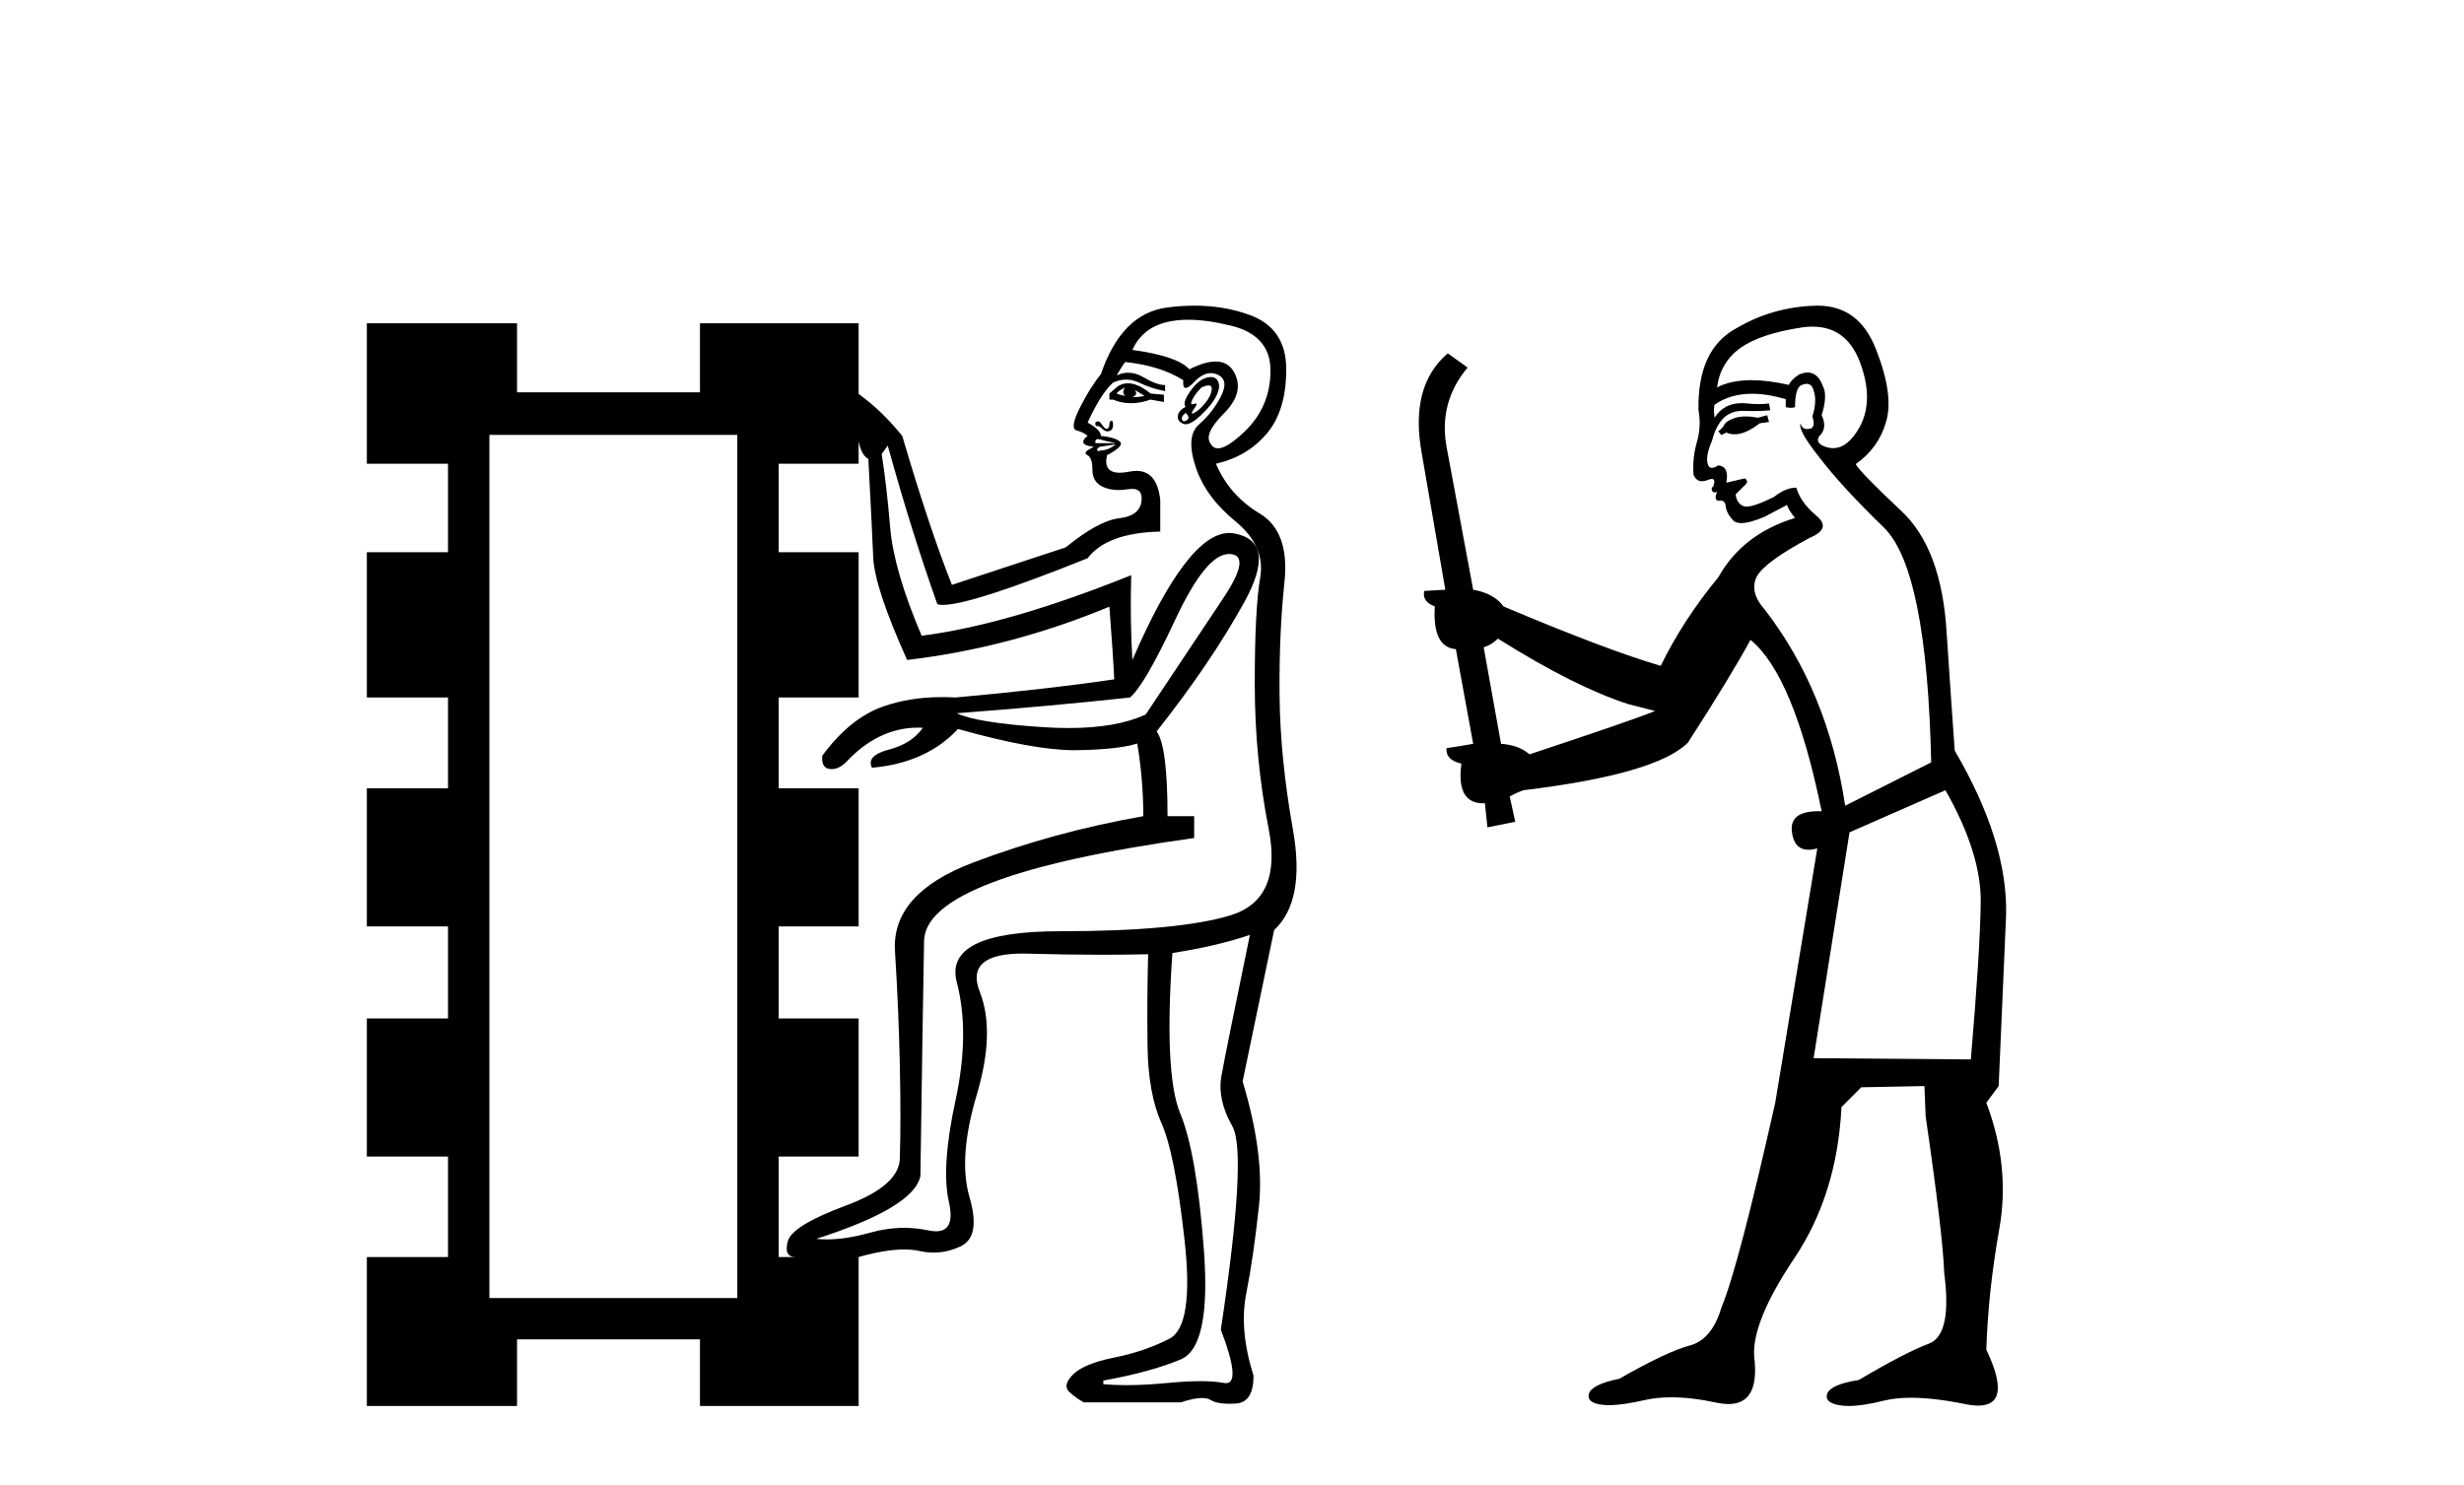
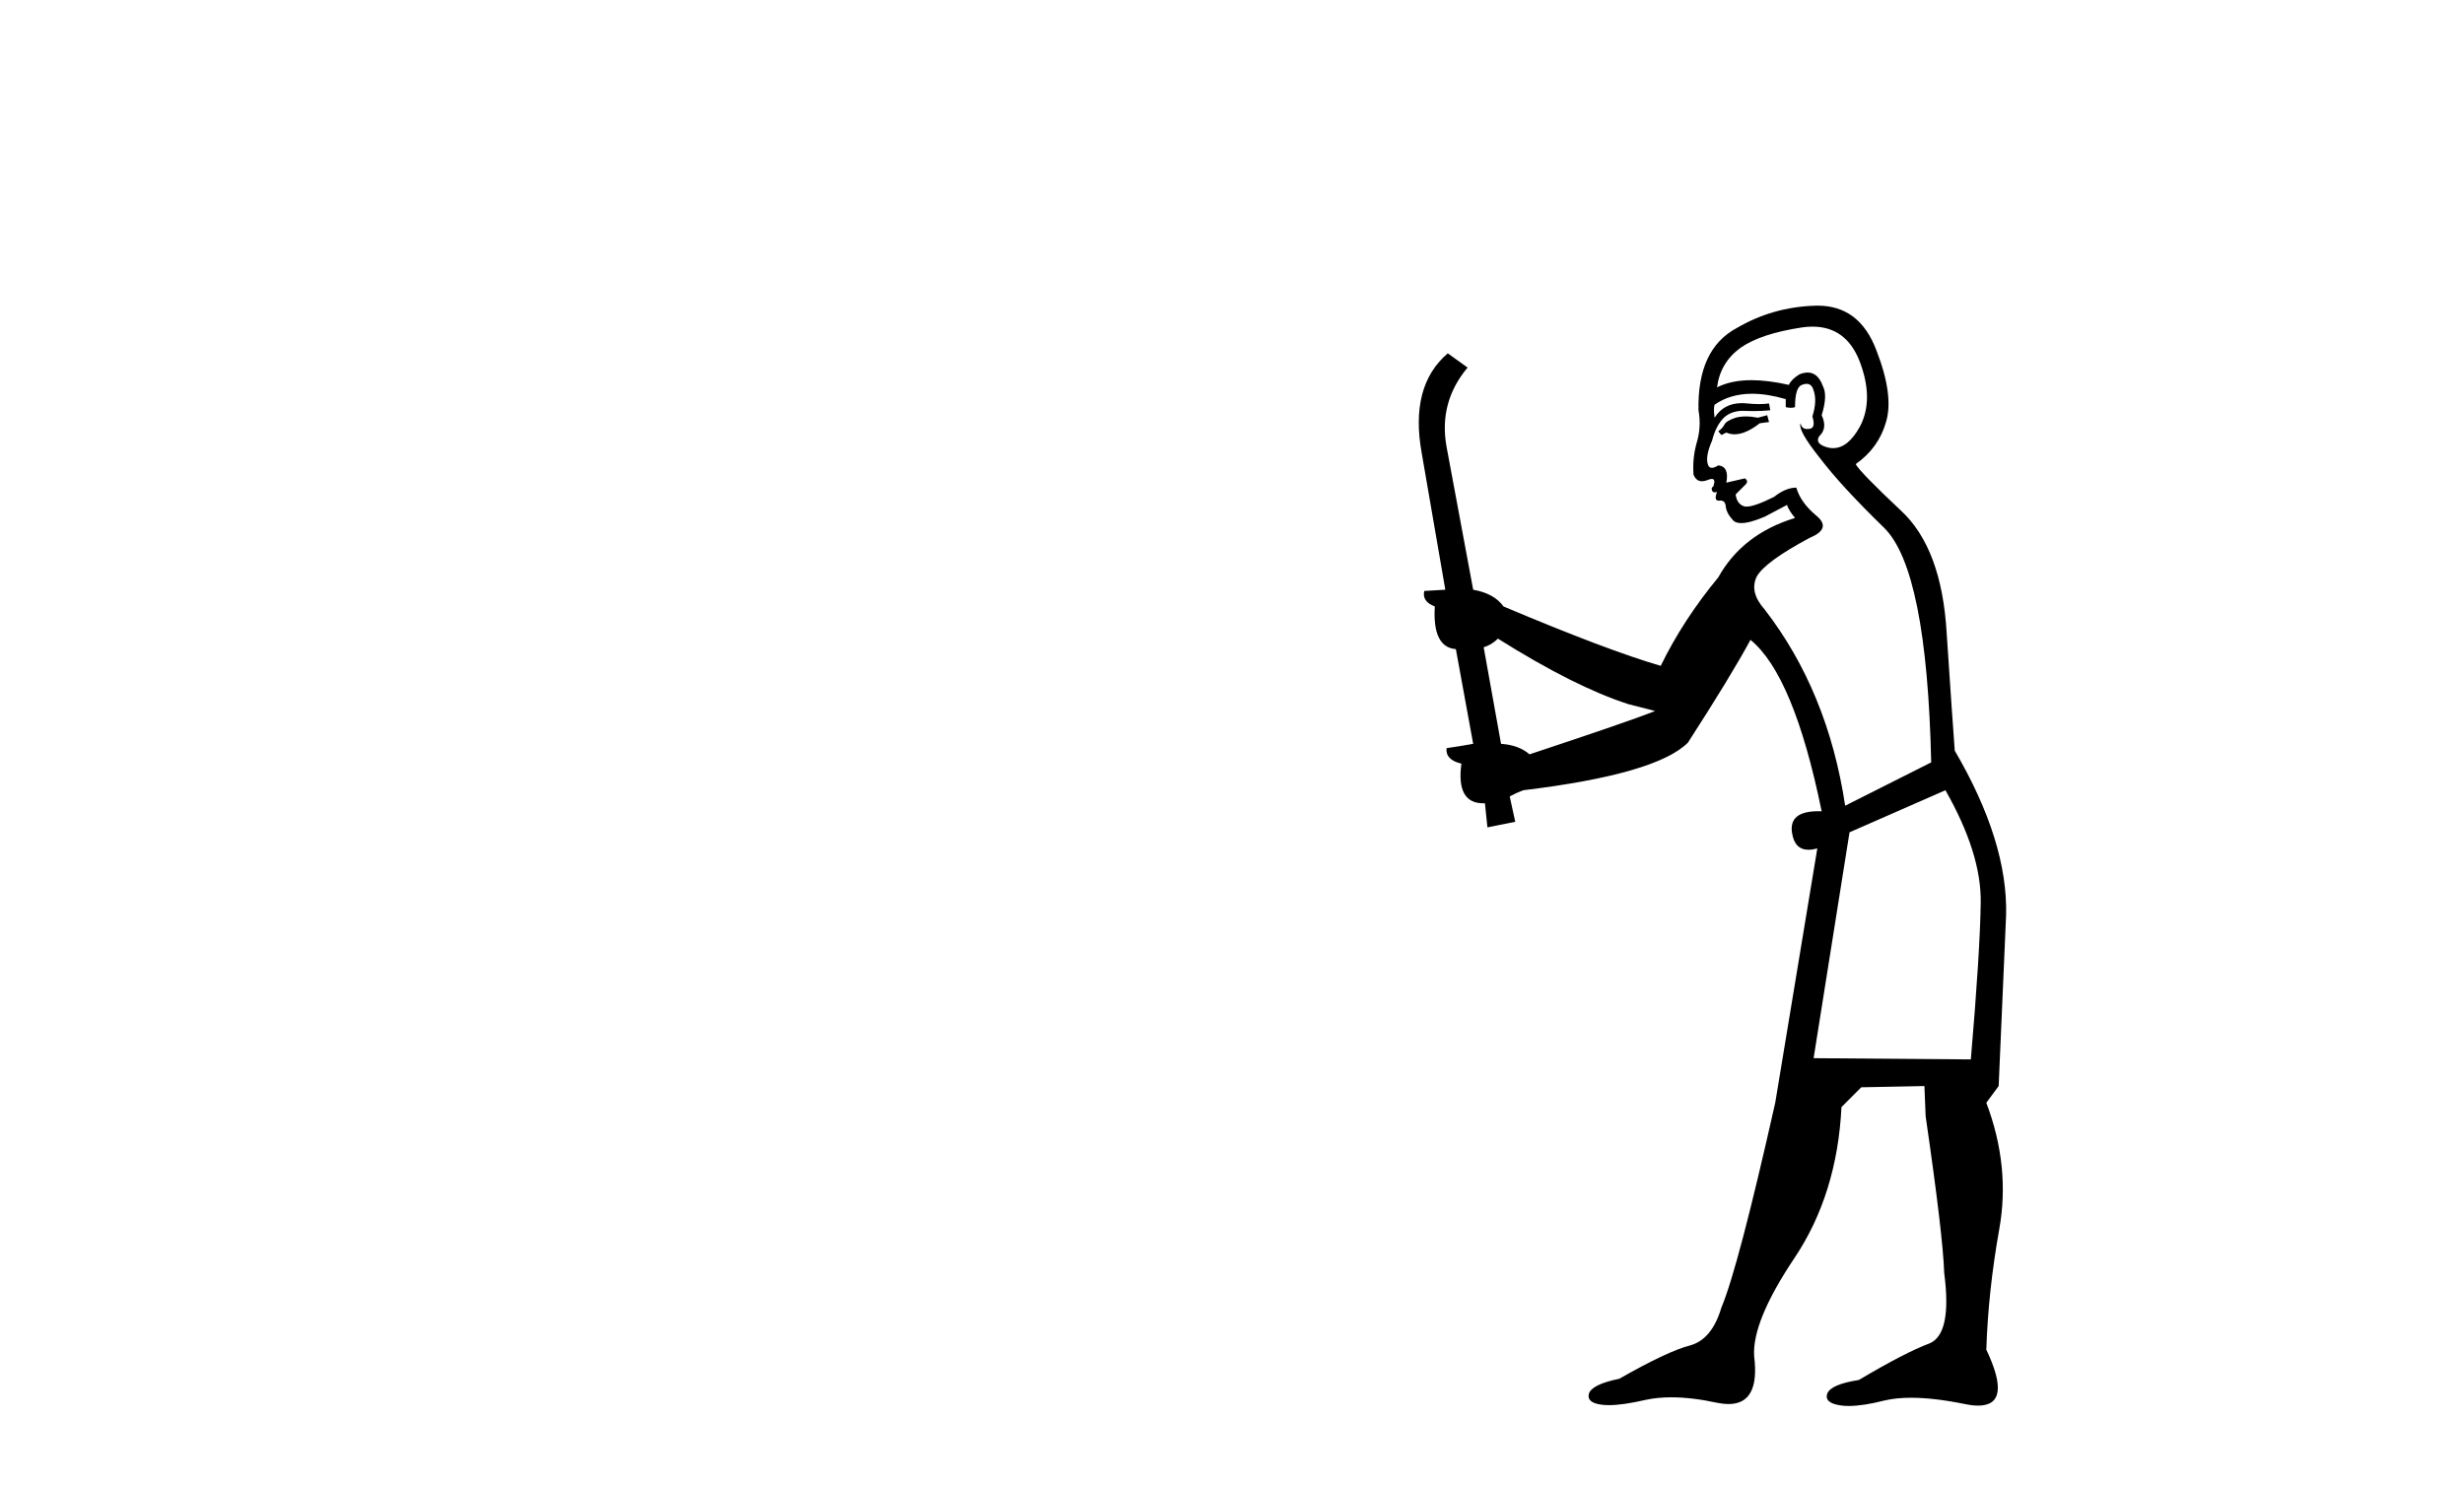
<svg xmlns="http://www.w3.org/2000/svg" width="68.0" height="41.0">
-   <path d="M 31.051 10.695 C 30.984 10.785 30.984 10.863 31.051 10.929 C 30.939 10.907 30.861 10.885 30.817 10.863 C 30.839 10.818 30.917 10.762 31.051 10.695 ZM 31.318 10.762 L 31.586 10.929 C 31.474 10.952 31.363 10.963 31.251 10.963 C 31.363 10.918 31.385 10.851 31.318 10.762 ZM 31.128 10.58 C 31.029 10.58 30.936 10.607 30.85 10.662 L 30.616 10.863 L 30.616 11.03 L 30.717 11.03 C 30.873 11.097 31.037 11.13 31.21 11.13 C 31.382 11.13 31.563 11.097 31.753 11.03 L 32.121 11.097 L 32.121 10.896 L 31.753 10.863 C 31.521 10.674 31.313 10.58 31.128 10.58 ZM 33.354 10.639 C 33.418 10.639 33.447 10.675 33.441 10.746 C 33.43 10.868 33.369 10.996 33.257 11.13 C 33.146 11.264 33.045 11.353 32.956 11.397 C 32.933 11.409 32.915 11.415 32.904 11.415 C 32.874 11.415 32.891 11.37 32.956 11.28 C 33.026 11.184 33.041 11.136 33.001 11.136 C 32.99 11.136 32.975 11.14 32.956 11.147 C 32.936 11.154 32.919 11.158 32.906 11.158 C 32.863 11.158 32.863 11.115 32.906 11.03 C 32.962 10.918 33.045 10.807 33.157 10.695 C 33.241 10.658 33.307 10.639 33.354 10.639 ZM 32.722 11.397 C 32.811 11.487 32.823 11.553 32.756 11.598 C 32.726 11.618 32.701 11.628 32.68 11.628 C 32.654 11.628 32.634 11.612 32.622 11.581 C 32.6 11.526 32.633 11.464 32.722 11.397 ZM 33.42 10.407 C 33.382 10.407 33.339 10.414 33.291 10.428 C 33.135 10.473 32.984 10.601 32.839 10.812 C 32.694 11.024 32.655 11.163 32.722 11.23 C 32.589 11.297 32.516 11.381 32.505 11.481 C 32.494 11.581 32.544 11.654 32.655 11.698 C 32.676 11.706 32.698 11.71 32.721 11.71 C 32.827 11.71 32.967 11.628 33.14 11.464 C 33.352 11.264 33.497 11.08 33.575 10.913 C 33.653 10.746 33.664 10.612 33.608 10.512 C 33.57 10.442 33.507 10.407 33.42 10.407 ZM 30.677 11.613 C 30.674 11.613 30.67 11.613 30.666 11.615 C 30.633 11.626 30.616 11.659 30.616 11.715 C 30.616 11.771 30.6 11.81 30.566 11.832 C 30.559 11.837 30.551 11.839 30.542 11.839 C 30.512 11.839 30.476 11.809 30.432 11.748 C 30.377 11.67 30.338 11.631 30.315 11.631 C 30.271 11.631 30.243 11.643 30.232 11.665 C 30.221 11.687 30.226 11.721 30.249 11.765 C 30.26 11.76 30.272 11.757 30.284 11.757 C 30.322 11.757 30.366 11.782 30.416 11.832 C 30.466 11.882 30.516 11.907 30.566 11.907 C 30.583 11.907 30.6 11.904 30.616 11.899 C 30.683 11.877 30.717 11.821 30.717 11.732 C 30.717 11.652 30.703 11.613 30.677 11.613 ZM 30.299 12.122 C 30.317 12.122 30.34 12.125 30.366 12.133 C 30.444 12.155 30.538 12.177 30.65 12.2 C 30.761 12.222 30.806 12.233 30.783 12.233 L 30.249 12.233 C 30.226 12.233 30.221 12.211 30.232 12.166 C 30.239 12.137 30.262 12.122 30.299 12.122 ZM 32.791 8.826 C 33.135 8.826 33.53 8.881 33.976 8.99 C 34.7 9.169 35.062 9.581 35.062 10.227 C 35.062 10.896 34.823 11.459 34.344 11.916 C 34.022 12.223 33.778 12.376 33.612 12.376 C 33.531 12.376 33.468 12.34 33.424 12.267 C 33.268 12.088 33.385 11.804 33.775 11.414 C 34.165 11.024 34.26 10.645 34.059 10.278 C 33.951 10.079 33.781 9.979 33.548 9.979 C 33.351 9.979 33.109 10.051 32.823 10.194 C 32.6 9.949 32.076 9.77 31.251 9.659 C 31.43 9.258 31.747 9.002 32.204 8.89 C 32.38 8.847 32.575 8.826 32.791 8.826 ZM 30.783 12.267 C 30.739 12.311 30.678 12.35 30.6 12.384 C 30.522 12.417 30.449 12.434 30.382 12.434 C 30.36 12.445 30.34 12.45 30.324 12.45 C 30.307 12.45 30.293 12.445 30.282 12.434 C 30.26 12.411 30.282 12.378 30.349 12.333 L 30.783 12.267 ZM 33.914 15.292 C 33.918 15.292 33.922 15.292 33.926 15.292 C 34.349 15.303 34.293 15.71 33.759 16.512 C 33.224 17.314 32.511 18.384 31.619 19.721 C 31.084 19.971 30.375 20.096 29.49 20.096 C 29.269 20.096 29.037 20.088 28.794 20.072 C 27.58 19.994 26.783 19.866 26.404 19.688 C 28.165 19.554 29.758 19.409 31.185 19.253 C 31.452 19.03 31.87 18.312 32.438 17.097 C 33.001 15.894 33.493 15.292 33.914 15.292 ZM 31.051 9.993 C 31.697 10.06 32.232 10.227 32.655 10.495 C 32.644 10.637 32.667 10.709 32.724 10.709 C 32.775 10.709 32.852 10.654 32.956 10.545 C 33.112 10.381 33.266 10.299 33.416 10.299 C 33.481 10.299 33.545 10.314 33.608 10.344 C 33.82 10.445 33.848 10.645 33.692 10.946 C 33.536 11.247 33.335 11.503 33.09 11.715 C 32.845 11.927 32.811 12.311 32.99 12.868 C 33.168 13.425 33.536 13.932 34.093 14.389 C 34.65 14.846 34.878 15.364 34.778 15.944 C 34.678 16.523 34.628 17.498 34.628 18.869 C 34.628 20.239 34.756 21.577 35.012 22.88 C 35.269 24.184 34.912 24.981 33.942 25.271 C 32.973 25.56 31.413 25.705 29.262 25.705 C 27.112 25.705 26.159 26.173 26.404 27.109 C 26.649 28.045 26.638 29.132 26.371 30.368 C 26.103 31.605 26.042 32.541 26.187 33.177 C 26.31 33.717 26.191 33.987 25.831 33.987 C 25.767 33.987 25.697 33.979 25.619 33.962 C 25.4 33.916 25.179 33.892 24.955 33.892 C 24.642 33.892 24.322 33.938 23.997 34.029 C 23.564 34.15 23.171 34.211 22.819 34.211 C 22.718 34.211 22.621 34.206 22.526 34.196 C 24.332 33.617 25.29 33.037 25.401 32.458 C 25.446 29.338 25.479 27.176 25.502 25.973 C 25.524 24.769 28.009 23.822 32.956 23.131 L 32.956 22.529 L 32.221 22.529 C 32.221 21.237 32.121 20.457 31.92 20.189 C 32.923 18.919 33.731 17.727 34.344 16.612 C 34.956 15.498 34.862 14.868 34.059 14.724 C 34.015 14.716 33.97 14.712 33.925 14.712 C 33.153 14.712 32.262 15.88 31.251 18.217 C 31.207 17.504 31.196 16.724 31.218 15.877 L 31.218 15.877 C 28.945 16.791 27.017 17.348 25.435 17.548 C 24.922 16.345 24.632 15.348 24.566 14.556 C 24.499 13.765 24.421 13.091 24.332 12.534 L 24.499 12.3 C 24.944 13.905 25.401 15.364 25.869 16.679 C 25.909 16.691 25.959 16.697 26.02 16.697 C 26.547 16.697 27.878 16.267 30.015 15.409 C 30.371 14.941 31.04 14.696 32.02 14.673 L 32.02 13.804 C 31.963 13.267 31.744 12.998 31.364 12.998 C 31.303 12.998 31.237 13.005 31.168 13.019 C 31.068 13.039 30.979 13.049 30.902 13.049 C 30.596 13.049 30.478 12.888 30.549 12.567 C 30.884 12.389 31.001 12.261 30.9 12.183 C 30.8 12.105 30.627 12.055 30.382 12.033 C 30.382 11.921 30.26 11.799 30.015 11.665 C 30.26 11.13 30.494 10.762 30.717 10.562 C 30.839 10.506 30.96 10.478 31.08 10.478 C 31.2 10.478 31.318 10.506 31.435 10.562 C 31.669 10.673 31.909 10.751 32.154 10.796 L 32.154 10.629 C 31.998 10.629 31.797 10.556 31.552 10.411 C 31.414 10.329 31.275 10.288 31.137 10.288 C 31.03 10.288 30.923 10.313 30.817 10.361 C 30.906 10.205 30.984 10.083 31.051 9.993 ZM 23.696 12.192 C 23.746 12.388 23.8 12.578 23.964 12.668 C 24.031 13.916 24.075 14.818 24.098 15.375 C 24.12 15.933 24.432 16.88 25.034 18.217 C 26.928 17.994 28.789 17.504 30.616 16.746 C 30.683 17.615 30.728 18.284 30.75 18.752 C 29.547 18.93 28.087 19.097 26.371 19.253 C 26.243 19.245 26.117 19.242 25.993 19.242 C 25.405 19.242 24.862 19.329 24.365 19.504 C 23.763 19.716 23.206 20.167 22.694 20.858 C 22.671 21.081 22.738 21.203 22.894 21.226 C 22.914 21.228 22.933 21.23 22.953 21.23 C 23.089 21.23 23.226 21.161 23.362 21.025 C 23.674 20.691 24.008 20.446 24.365 20.29 C 24.677 20.153 24.998 20.085 25.327 20.085 C 25.374 20.085 25.421 20.086 25.468 20.089 C 25.268 20.379 24.956 20.579 24.532 20.691 C 24.109 20.802 23.953 20.969 24.064 21.192 C 25.067 21.103 25.858 20.746 26.438 20.122 C 27.825 20.513 28.897 20.708 29.652 20.708 C 29.672 20.708 29.693 20.708 29.714 20.707 C 30.471 20.696 31.029 20.635 31.385 20.524 C 31.497 21.192 31.552 21.861 31.552 22.529 C 29.903 22.819 28.332 23.248 26.839 23.816 C 25.346 24.385 24.632 25.198 24.699 26.257 C 24.766 27.315 24.811 28.363 24.833 29.399 C 24.855 30.435 24.855 31.288 24.833 31.956 C 24.833 32.469 24.337 32.909 23.345 33.277 C 22.354 33.645 21.819 33.973 21.741 34.263 C 21.663 34.553 21.735 34.698 21.958 34.698 L 21.49 34.698 L 21.49 31.923 L 23.696 31.923 L 23.696 28.112 L 21.49 28.112 L 21.49 25.571 L 23.696 25.571 L 23.696 21.76 L 21.49 21.76 L 21.49 19.253 L 23.696 19.253 L 23.696 15.242 L 21.49 15.242 L 21.49 12.801 L 23.696 12.801 L 23.696 12.192 ZM 20.348 12.004 L 20.348 35.829 L 13.506 35.829 L 13.506 12.004 ZM 34.494 25.805 C 34.048 27.967 33.786 29.265 33.708 29.7 C 33.63 30.134 33.731 30.597 34.009 31.087 C 34.288 31.577 34.182 33.45 33.692 36.703 C 34.069 37.688 34.116 38.18 33.833 38.18 C 33.815 38.18 33.796 38.178 33.775 38.174 C 33.603 38.141 33.387 38.124 33.128 38.124 C 32.869 38.124 32.566 38.141 32.221 38.174 C 31.806 38.214 31.428 38.234 31.086 38.234 C 30.857 38.234 30.645 38.225 30.449 38.208 L 30.449 38.107 C 31.318 37.951 32.031 37.756 32.589 37.522 C 33.146 37.288 33.357 36.28 33.224 34.497 C 33.09 32.714 32.873 31.46 32.572 30.736 C 32.271 30.012 32.199 28.535 32.355 26.307 C 33.201 26.173 33.915 26.006 34.494 25.805 ZM 32.965 8.437 C 32.719 8.437 32.465 8.454 32.204 8.489 C 31.368 8.6 30.761 9.213 30.382 10.328 C 30.182 10.573 29.987 10.885 29.797 11.264 C 29.608 11.643 29.58 11.849 29.714 11.882 C 29.847 11.916 29.948 11.966 30.015 12.033 C 29.925 12.099 29.886 12.161 29.898 12.216 C 29.909 12.272 30.003 12.311 30.182 12.333 C 30.193 12.328 30.199 12.325 30.199 12.325 L 30.199 12.325 C 30.202 12.325 30.157 12.35 30.065 12.4 C 29.942 12.467 29.925 12.523 30.015 12.567 C 30.104 12.612 30.148 12.746 30.148 12.969 C 30.148 13.191 30.243 13.347 30.432 13.437 C 30.559 13.496 30.705 13.526 30.871 13.526 C 30.954 13.526 31.042 13.518 31.134 13.503 C 31.174 13.497 31.211 13.494 31.244 13.494 C 31.445 13.494 31.531 13.608 31.502 13.838 C 31.469 14.105 31.263 14.261 30.884 14.306 C 30.505 14.35 30.015 14.618 29.413 15.108 L 26.27 16.144 C 25.847 15.075 25.39 13.704 24.9 12.033 C 24.524 11.567 24.123 11.181 23.696 10.873 L 23.696 10.873 L 23.696 8.924 L 19.317 8.924 L 19.317 10.829 L 14.269 10.829 L 14.269 8.924 L 10.124 8.924 L 10.124 12.801 L 12.364 12.801 L 12.364 15.242 L 10.124 15.242 L 10.124 19.253 L 12.364 19.253 L 12.364 21.76 L 10.124 21.76 L 10.124 25.571 L 12.364 25.571 L 12.364 28.112 L 10.124 28.112 L 10.124 31.923 L 12.364 31.923 L 12.364 34.698 L 10.124 34.698 L 10.124 38.809 L 14.269 38.809 L 14.269 36.971 L 19.317 36.971 L 19.317 38.809 L 23.696 38.809 L 23.696 34.698 C 24.19 34.559 24.609 34.489 24.953 34.489 C 25.106 34.489 25.244 34.503 25.368 34.53 C 25.502 34.56 25.633 34.575 25.763 34.575 C 26.023 34.575 26.276 34.516 26.521 34.397 C 26.889 34.218 26.967 33.767 26.755 33.043 C 26.543 32.318 26.61 31.377 26.956 30.218 C 27.301 29.059 27.329 28.112 27.039 27.377 C 26.762 26.673 27.158 26.321 28.227 26.321 C 28.275 26.321 28.325 26.322 28.377 26.324 C 29.085 26.344 29.766 26.354 30.418 26.354 C 30.853 26.354 31.276 26.349 31.686 26.34 L 31.686 26.34 C 31.664 27.143 31.658 27.984 31.669 28.864 C 31.68 29.744 31.809 30.458 32.054 31.004 C 32.299 31.55 32.511 32.619 32.689 34.213 C 32.867 35.806 32.728 36.72 32.271 36.954 C 31.814 37.188 31.307 37.361 30.75 37.472 C 30.193 37.584 29.814 37.74 29.613 37.94 C 29.413 38.141 29.379 38.302 29.513 38.425 C 29.647 38.547 29.781 38.642 29.914 38.709 L 32.589 38.709 C 32.829 38.629 33.024 38.589 33.172 38.589 C 33.271 38.589 33.35 38.607 33.408 38.642 C 33.523 38.713 33.696 38.749 33.926 38.749 C 33.984 38.749 34.045 38.747 34.11 38.742 C 34.433 38.72 34.594 38.464 34.594 37.974 C 34.327 37.127 34.26 36.369 34.394 35.7 C 34.527 35.032 34.644 34.224 34.745 33.277 C 34.845 32.33 34.695 31.187 34.293 29.85 L 35.163 25.672 C 35.742 25.137 35.915 24.212 35.681 22.897 C 35.447 21.582 35.324 20.351 35.313 19.203 C 35.302 18.055 35.347 17.013 35.447 16.077 C 35.547 15.141 35.319 14.506 34.761 14.172 C 34.204 13.838 33.803 13.381 33.558 12.801 C 34.137 12.668 34.605 12.389 34.962 11.966 C 35.319 11.542 35.497 10.952 35.497 10.194 C 35.497 9.436 35.157 8.935 34.477 8.69 C 34.01 8.521 33.506 8.437 32.965 8.437 Z" style="fill:#000000;stroke:none" />
  <path d="M 48.77 11.461 L 48.514 11.53 Q 48.334 11.495 48.18 11.495 Q 48.027 11.495 47.899 11.53 Q 47.642 11.615 47.591 11.717 Q 47.54 11.82 47.42 11.905 L 47.506 12.008 L 47.642 11.94 Q 47.75 11.988 47.871 11.988 Q 48.174 11.988 48.565 11.683 L 48.821 11.649 L 48.77 11.461 ZM 50.018 9.016 Q 50.941 9.016 51.315 9.958 Q 51.725 11.017 51.332 11.769 Q 51.004 12.37 50.589 12.37 Q 50.485 12.37 50.375 12.332 Q 50.085 12.23 50.205 12.042 Q 50.444 11.82 50.273 11.461 Q 50.444 10.915 50.307 10.658 Q 50.17 10.283 49.886 10.283 Q 49.782 10.283 49.658 10.334 Q 49.436 10.47 49.368 10.624 Q 48.794 10.494 48.338 10.494 Q 47.773 10.494 47.386 10.693 Q 47.472 10.009 48.035 9.599 Q 48.599 9.206 49.743 9.036 Q 49.886 9.016 50.018 9.016 ZM 41.339 17.628 Q 43.457 18.96 44.943 19.438 L 45.678 19.626 Q 44.943 19.917 42.21 20.822 Q 41.92 20.566 41.425 20.532 L 40.946 17.867 Q 41.168 17.799 41.339 17.628 ZM 49.857 10.595 Q 50.002 10.595 50.051 10.778 Q 50.153 11.068 50.017 11.495 Q 50.119 11.82 49.931 11.837 Q 49.9 11.842 49.872 11.842 Q 49.721 11.842 49.692 11.683 L 49.692 11.683 Q 49.607 11.871 50.222 12.64 Q 50.82 13.426 51.998 14.57 Q 53.177 15.732 53.296 21.044 L 50.922 22.24 Q 50.444 19.08 48.701 16.825 Q 48.274 16.347 48.479 15.92 Q 48.701 15.51 49.948 14.843 Q 50.563 14.587 50.119 14.228 Q 49.692 13.87 49.573 13.46 Q 49.282 13.46 48.958 13.716 Q 48.421 13.984 48.2 13.984 Q 48.153 13.984 48.121 13.972 Q 47.933 13.904 47.899 13.648 L 48.155 13.391 Q 48.274 13.289 48.155 13.204 L 47.642 13.323 Q 47.728 12.879 47.42 12.845 Q 47.313 12.914 47.243 12.914 Q 47.158 12.914 47.13 12.811 Q 47.062 12.589 47.249 12.162 Q 47.352 11.752 47.574 11.53 Q 47.779 11.34 48.1 11.34 Q 48.127 11.34 48.155 11.342 Q 48.274 11.347 48.392 11.347 Q 48.627 11.347 48.855 11.325 L 48.821 11.137 Q 48.693 11.154 48.543 11.154 Q 48.394 11.154 48.223 11.137 Q 48.144 11.128 48.07 11.128 Q 47.571 11.128 47.318 11.53 Q 47.284 11.273 47.318 11.171 Q 47.75 10.869 48.353 10.869 Q 48.776 10.869 49.282 11.017 L 49.282 11.239 Q 49.359 11.256 49.423 11.256 Q 49.487 11.256 49.538 11.239 Q 49.538 10.693 49.726 10.624 Q 49.8 10.595 49.857 10.595 ZM 53.689 21.813 Q 54.68 23.555 54.663 24.905 Q 54.646 26.254 54.39 29.243 L 50.051 29.209 L 51.042 22.974 L 53.689 21.813 ZM 50.165 8.437 Q 50.134 8.437 50.102 8.438 Q 48.923 8.472 47.933 9.053 Q 46.839 9.633 46.874 11.325 Q 46.959 11.786 46.822 12.23 Q 46.703 12.657 46.737 13.101 Q 46.81 13.284 46.971 13.284 Q 47.035 13.284 47.113 13.255 Q 47.193 13.22 47.24 13.22 Q 47.356 13.22 47.284 13.426 Q 47.215 13.46 47.249 13.545 Q 47.272 13.591 47.325 13.591 Q 47.352 13.591 47.386 13.579 L 47.386 13.579 Q 47.29 13.82 47.434 13.82 Q 47.444 13.82 47.454 13.819 Q 47.468 13.817 47.481 13.817 Q 47.61 13.817 47.625 13.972 Q 47.642 14.16 47.83 14.365 Q 47.904 14.439 48.054 14.439 Q 48.287 14.439 48.701 14.263 L 49.316 13.938 Q 49.368 14.092 49.538 14.297 Q 48.086 14.741 47.42 15.937 Q 46.447 17.115 45.832 18.379 Q 44.363 17.952 41.493 16.74 Q 41.237 16.381 40.656 16.278 L 39.921 12.332 Q 39.699 11.102 40.502 10.146 L 39.955 9.753 Q 38.896 10.658 39.238 12.52 L 39.887 16.278 L 39.306 16.312 Q 39.238 16.603 39.597 16.74 Q 39.528 17.867 40.178 17.918 L 40.656 20.532 Q 40.28 20.6 39.921 20.651 Q 39.887 20.976 40.331 21.078 Q 40.182 22.173 40.934 22.173 Q 40.957 22.173 40.98 22.172 L 41.049 22.838 L 41.817 22.684 L 41.664 21.984 Q 41.852 21.881 42.039 21.813 Q 45.712 21.369 46.583 20.498 Q 47.762 18.67 48.309 17.662 Q 49.504 18.636 50.273 22.394 Q 50.225 22.392 50.18 22.392 Q 49.372 22.392 49.453 22.974 Q 49.52 23.456 49.911 23.456 Q 50.02 23.456 50.153 23.419 L 50.153 23.419 L 48.992 30.439 Q 47.967 35 47.506 36.093 Q 47.249 36.964 46.652 37.135 Q 46.037 37.289 44.687 38.058 Q 43.936 38.211 43.85 38.468 Q 43.782 38.724 44.209 38.775 Q 44.297 38.786 44.403 38.786 Q 44.791 38.786 45.422 38.639 Q 45.743 38.57 46.124 38.57 Q 46.696 38.57 47.403 38.724 Q 47.566 38.756 47.703 38.756 Q 48.573 38.756 48.411 37.443 Q 48.343 36.486 49.521 34.727 Q 50.7 32.967 50.82 30.559 L 51.366 30.012 L 53.109 29.978 L 53.143 30.815 Q 53.621 34.095 53.655 35.137 Q 53.877 36.828 53.245 37.084 Q 52.596 37.323 51.298 38.092 Q 50.529 38.211 50.427 38.468 Q 50.341 38.724 50.785 38.792 Q 50.892 38.809 51.022 38.809 Q 51.413 38.809 52.015 38.656 Q 52.331 38.582 52.741 38.582 Q 53.375 38.582 54.236 38.758 Q 54.436 38.799 54.591 38.799 Q 55.552 38.799 54.817 37.255 Q 54.868 35.649 55.175 33.924 Q 55.483 32.199 54.817 30.439 L 55.158 29.978 L 55.363 25.263 Q 55.415 23.231 53.946 20.72 Q 53.877 19.797 53.723 17.474 Q 53.587 15.134 52.459 14.092 Q 51.332 13.033 51.212 12.811 Q 51.844 12.367 52.049 11.649 Q 52.272 10.915 51.776 9.651 Q 51.311 8.437 50.165 8.437 Z" style="fill:#000000;stroke:none" />
</svg>